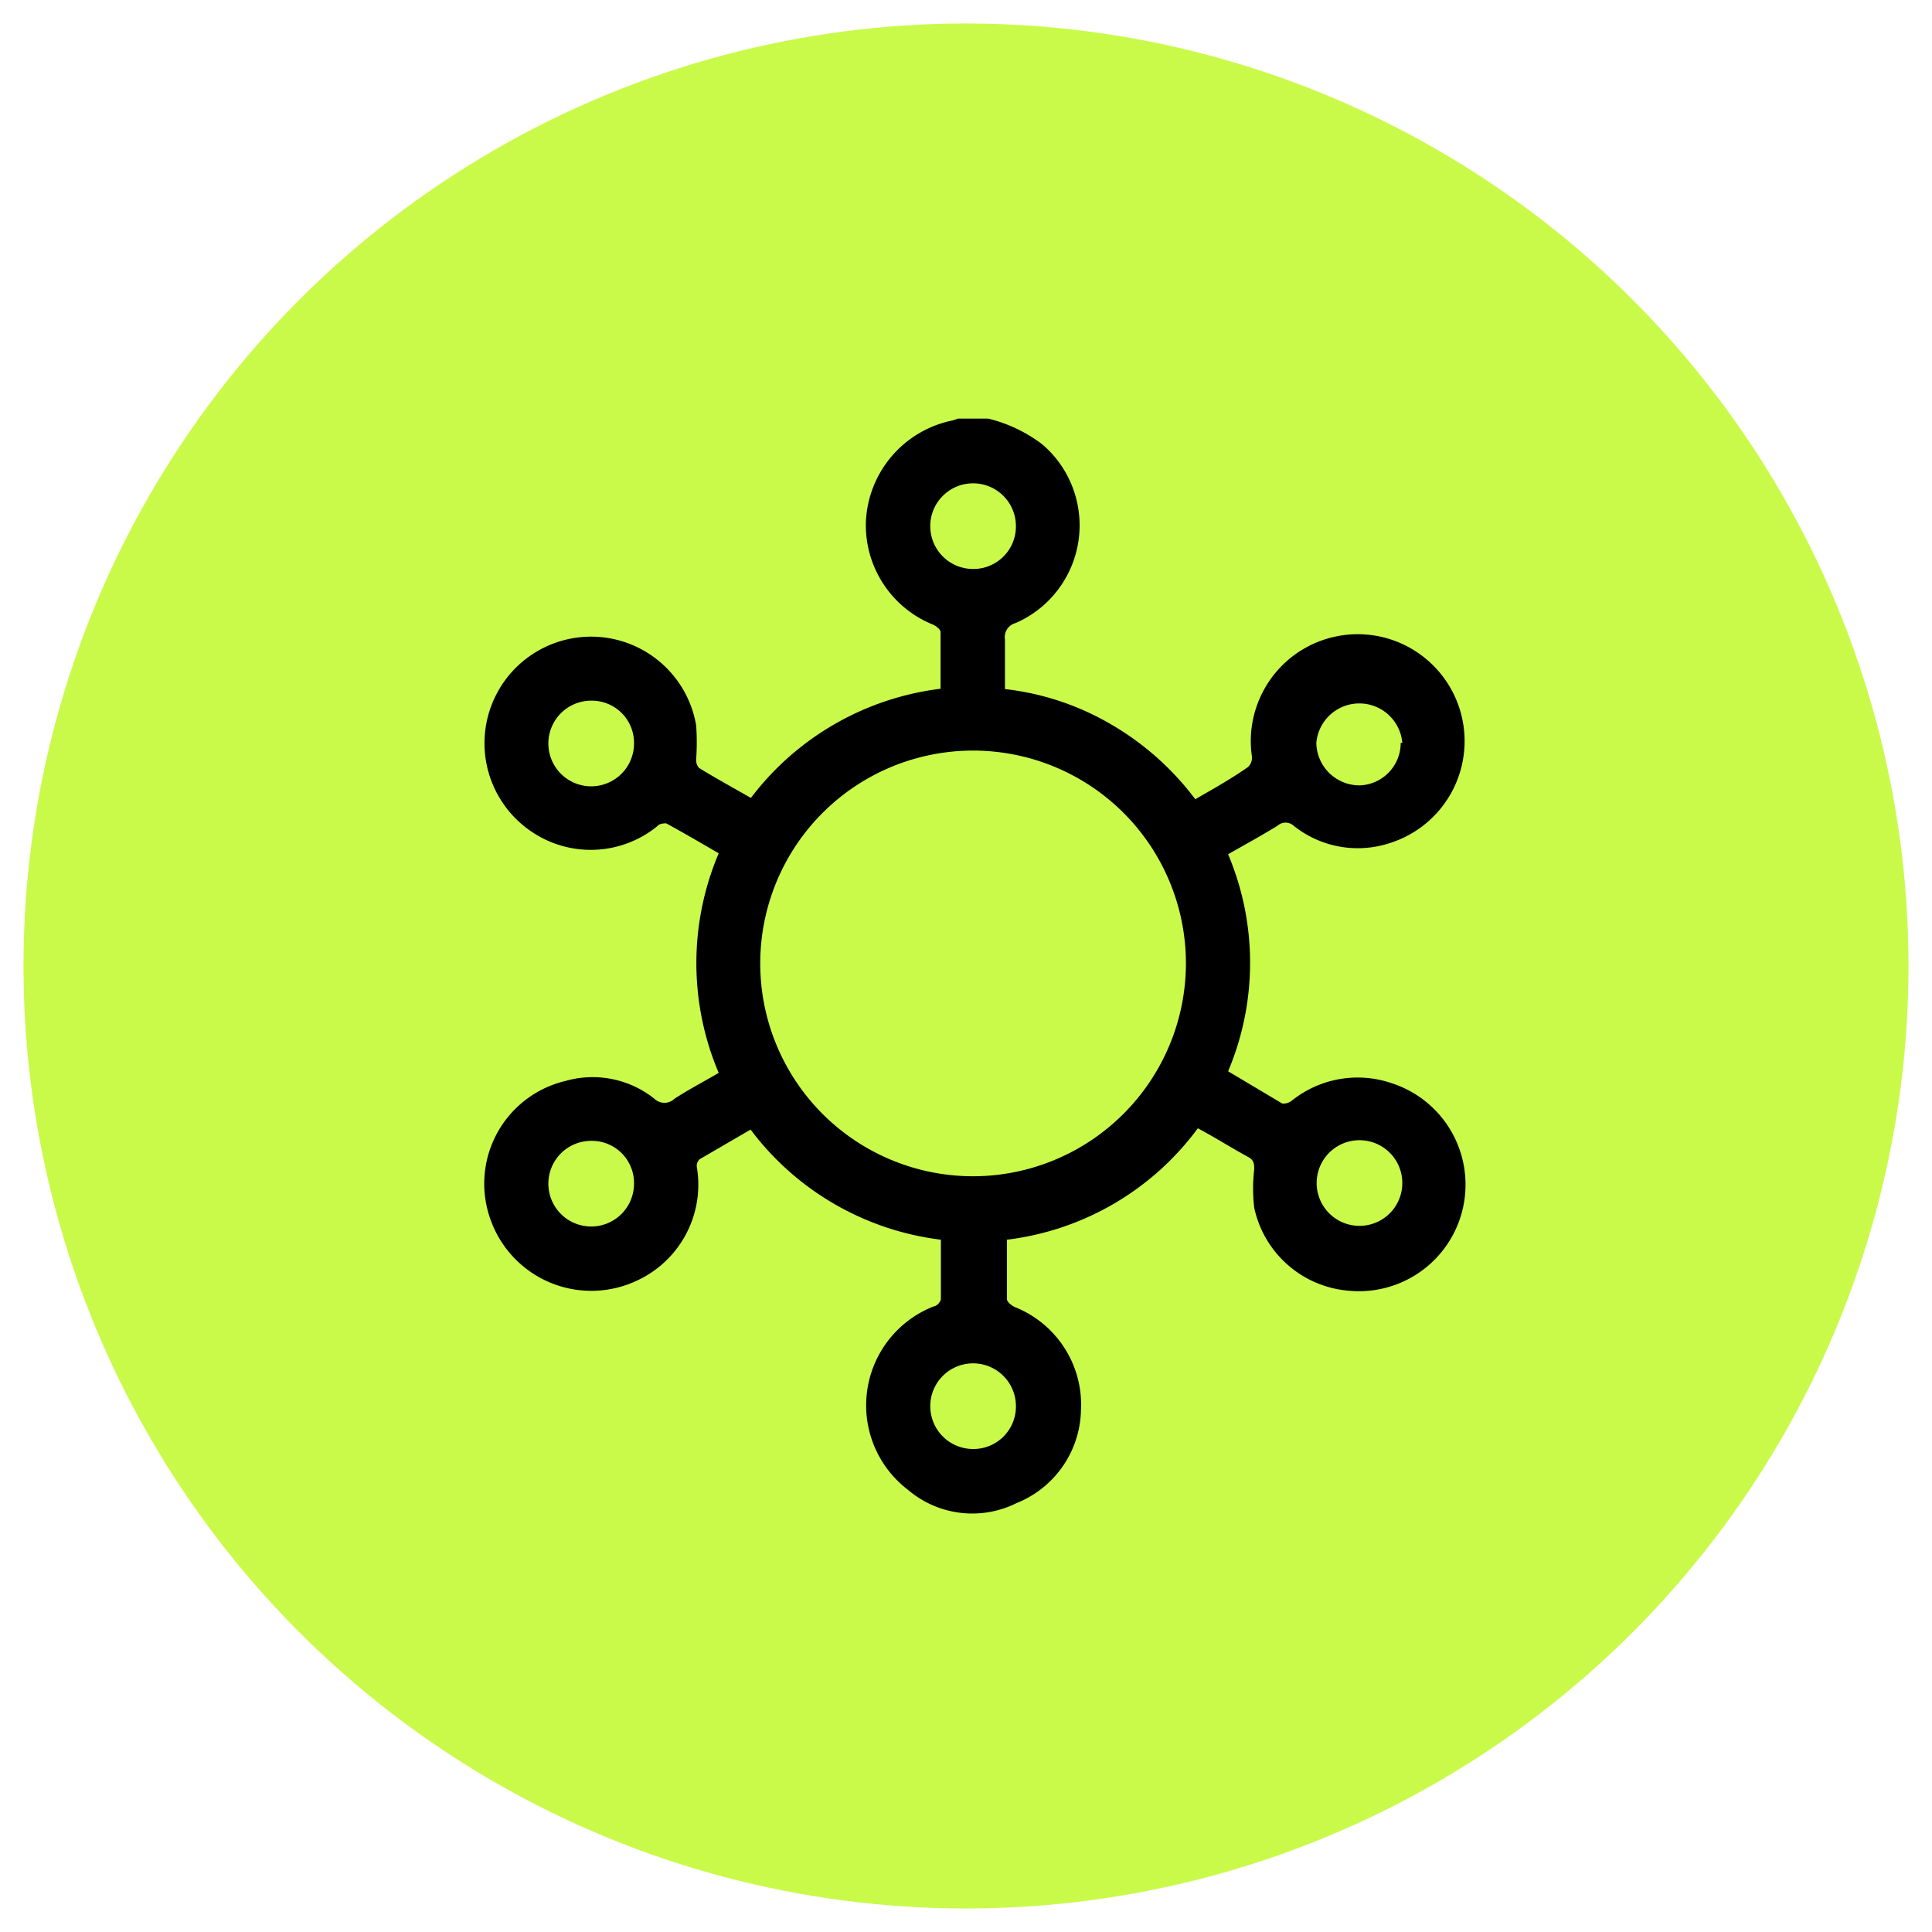
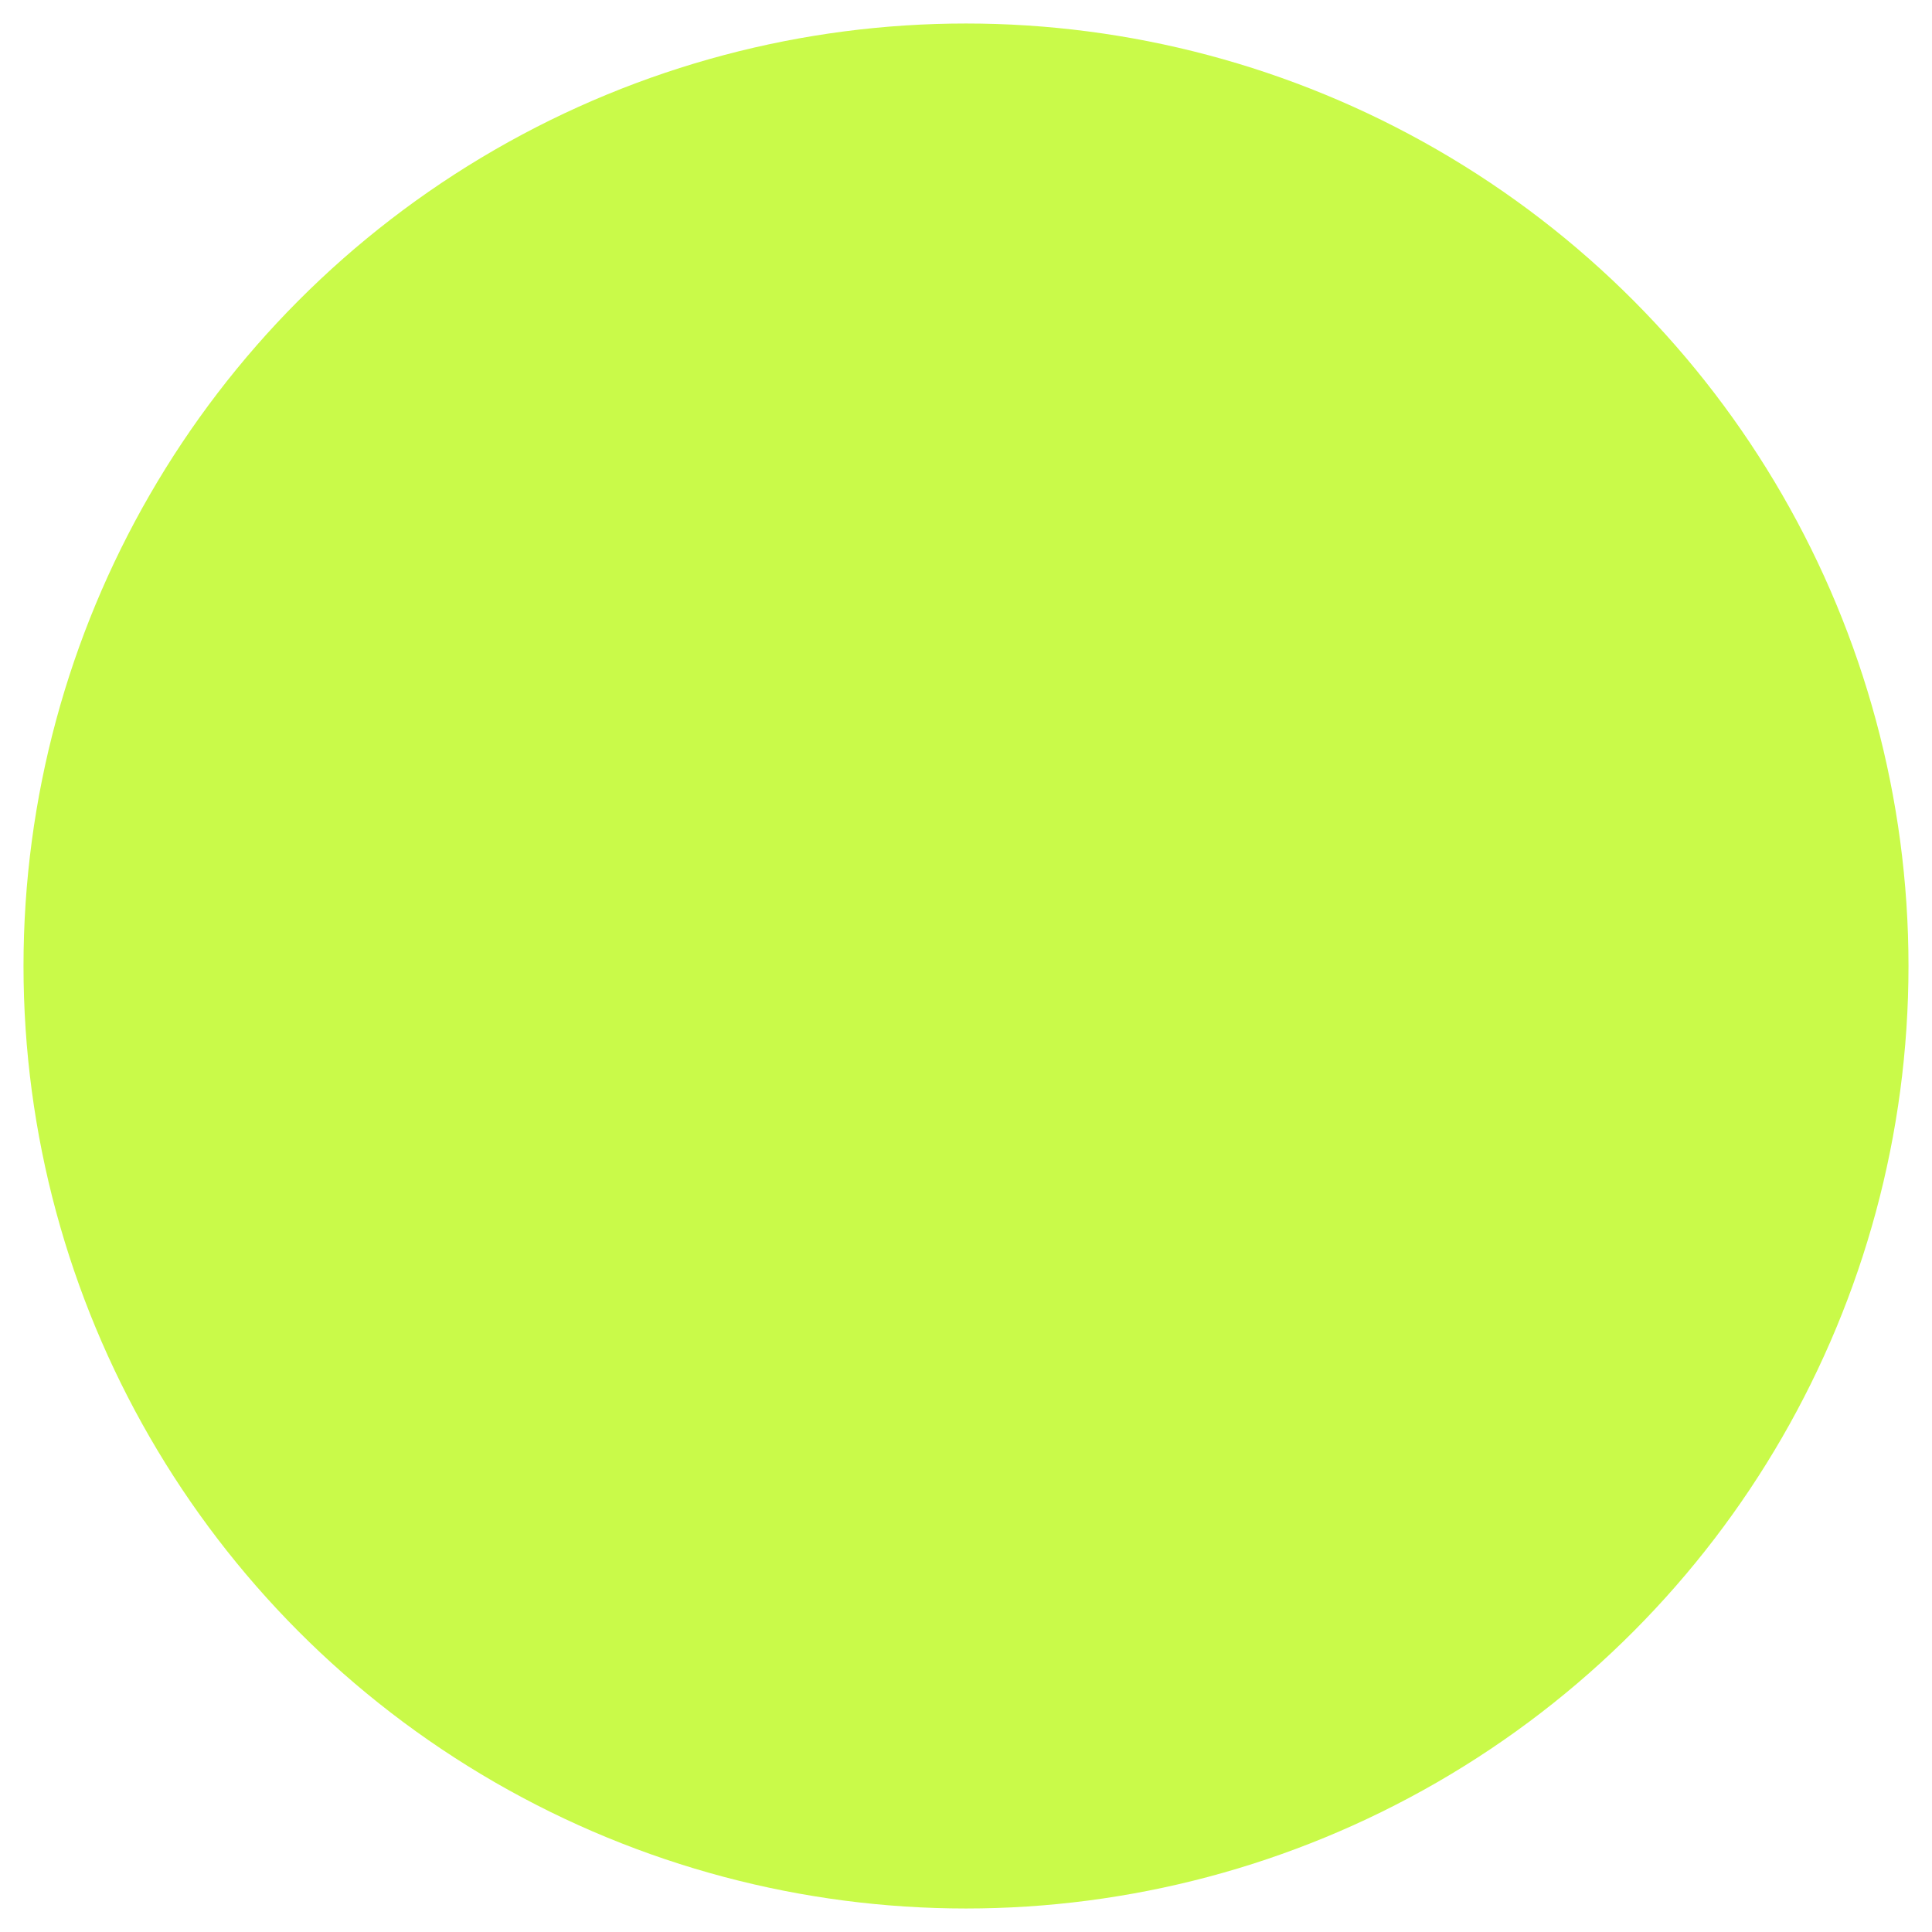
<svg xmlns="http://www.w3.org/2000/svg" id="Layer_1" data-name="Layer 1" viewBox="0 0 60 60">
  <defs>
    <style>.cls-1{fill:#c9fa49;}</style>
  </defs>
  <circle class="cls-1" cx="30" cy="30" r="29.27" />
-   <path d="M30.69,13a4.57,4.57,0,0,1,1.68.8,3.31,3.31,0,0,1-.83,5.55.45.45,0,0,0-.33.51c0,.5,0,1,0,1.54a8.37,8.37,0,0,1,3.32,1.11,8.78,8.78,0,0,1,2.59,2.31c.56-.32,1.11-.63,1.64-1a.4.4,0,0,0,.12-.32,3.32,3.32,0,1,1,4.29,2.68,3.19,3.19,0,0,1-3-.54.37.37,0,0,0-.49,0c-.5.31-1,.58-1.54.89a8.66,8.66,0,0,1,0,6.74l1.68,1a.41.41,0,0,0,.3-.09,3.27,3.27,0,0,1,3.1-.54,3.31,3.31,0,0,1-1.38,6.44,3.27,3.27,0,0,1-2.89-2.58,5.14,5.14,0,0,1,0-1.18c0-.16,0-.28-.17-.38-.52-.28-1-.59-1.58-.9a8.66,8.66,0,0,1-5.93,3.46c0,.63,0,1.23,0,1.84,0,.09.14.2.24.25a3.26,3.26,0,0,1,2.06,3.21,3.18,3.18,0,0,1-2,2.88,3.08,3.08,0,0,1-3.37-.41,3.3,3.3,0,0,1,.8-5.7c.09,0,.22-.15.22-.23,0-.6,0-1.21,0-1.84a8.71,8.71,0,0,1-5.91-3.42L21.73,36a.28.28,0,0,0-.09.24,3.28,3.28,0,0,1-1.88,3.54,3.32,3.32,0,0,1-4.51-1.86,3.28,3.28,0,0,1,2.31-4.35,3.08,3.08,0,0,1,2.76.55.45.45,0,0,0,.63,0c.43-.28.89-.52,1.37-.8a8.73,8.73,0,0,1,0-6.82c-.55-.32-1.08-.63-1.63-.93-.06,0-.21,0-.28.09a3.27,3.27,0,0,1-3.79.24,3.31,3.31,0,1,1,5-3.37,7.35,7.35,0,0,1,0,1.05.37.37,0,0,0,.09.27c.52.32,1.05.61,1.61.93a8.72,8.72,0,0,1,5.89-3.39c0-.6,0-1.18,0-1.76,0-.08-.14-.19-.23-.23a3.33,3.33,0,0,1-2.09-3.17,3.36,3.36,0,0,1,2.68-3.17,1.27,1.27,0,0,0,.18-.06Zm6.14,16.92a6.61,6.61,0,1,0-6.6,6.61A6.62,6.62,0,0,0,36.83,29.94ZM19.69,23.1a1.31,1.31,0,0,0-1.3-1.34,1.33,1.33,0,1,0,1.3,1.34Zm0,13.67a1.31,1.31,0,0,0-1.33-1.34,1.33,1.33,0,1,0,1.33,1.34ZM31.55,16.35a1.33,1.33,0,1,0-1.32,1.32A1.32,1.32,0,0,0,31.55,16.35Zm0,27.29A1.33,1.33,0,1,0,30.21,45,1.32,1.32,0,0,0,31.55,43.64Zm12-20.57a1.34,1.34,0,0,0-2.67,0,1.34,1.34,0,0,0,1.37,1.32A1.32,1.32,0,0,0,43.5,23.07Zm-1.33,15a1.33,1.33,0,1,0,0-2.66,1.33,1.33,0,1,0,0,2.66Z" />
</svg>